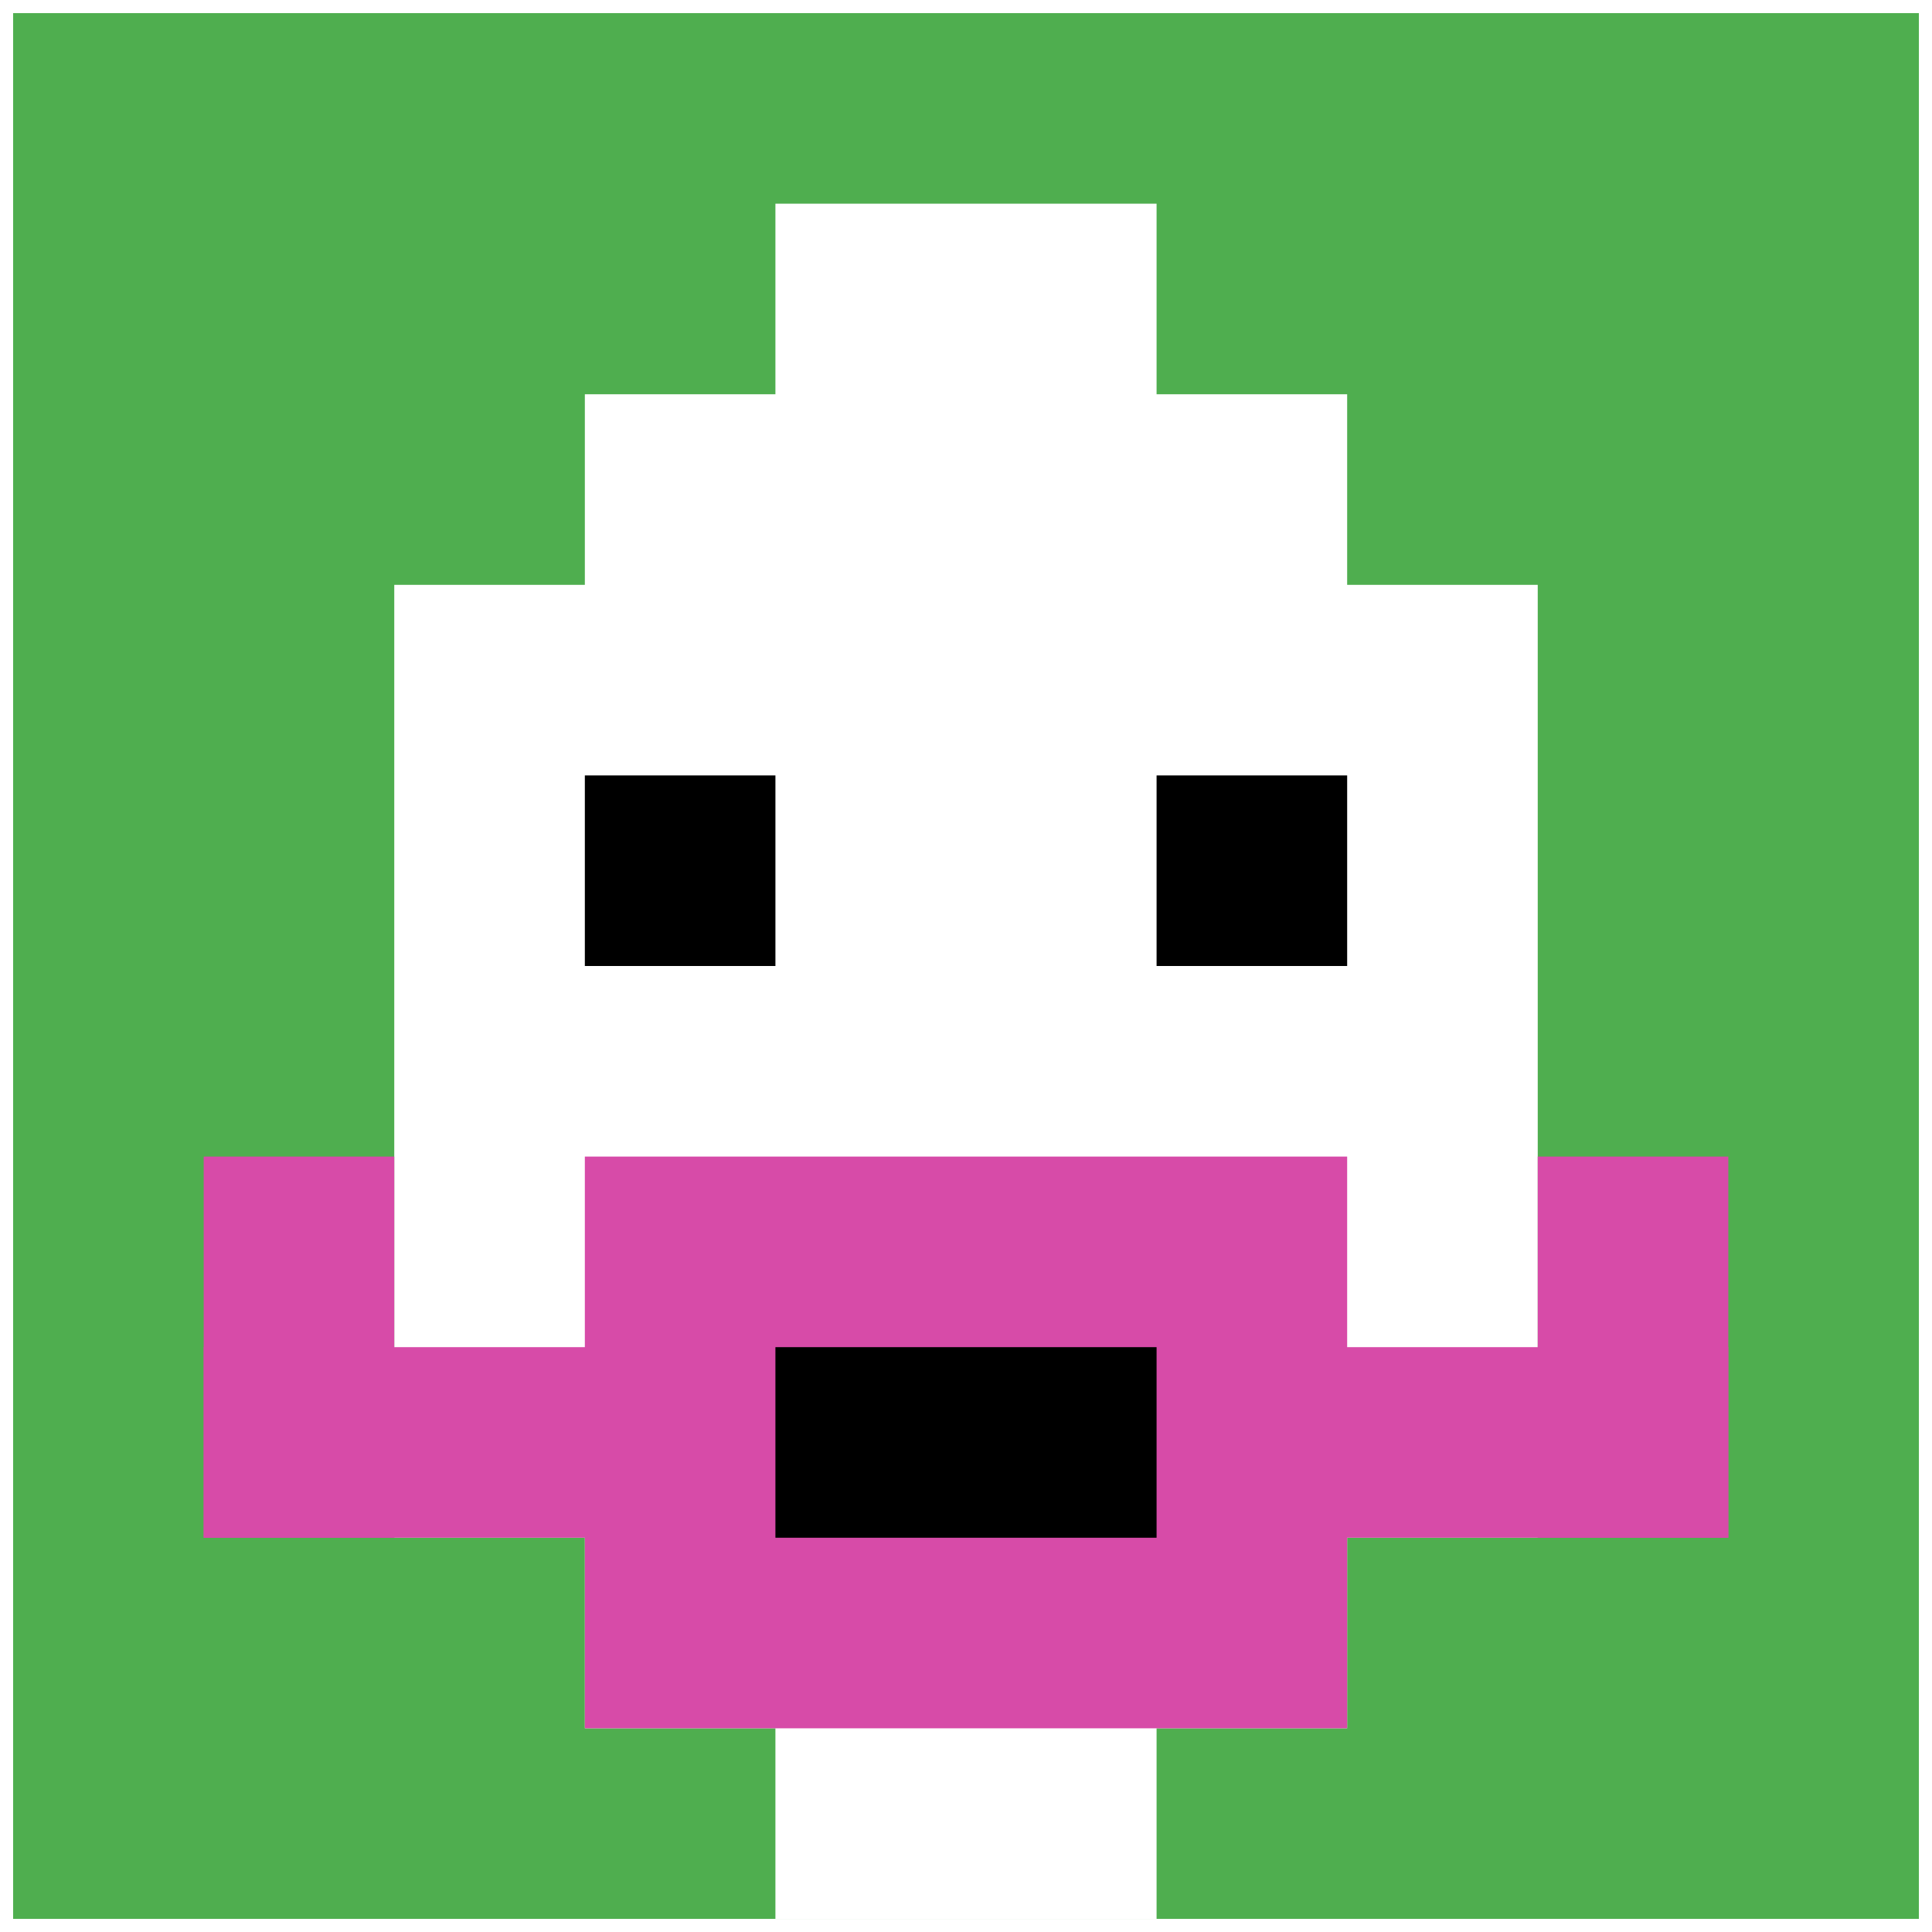
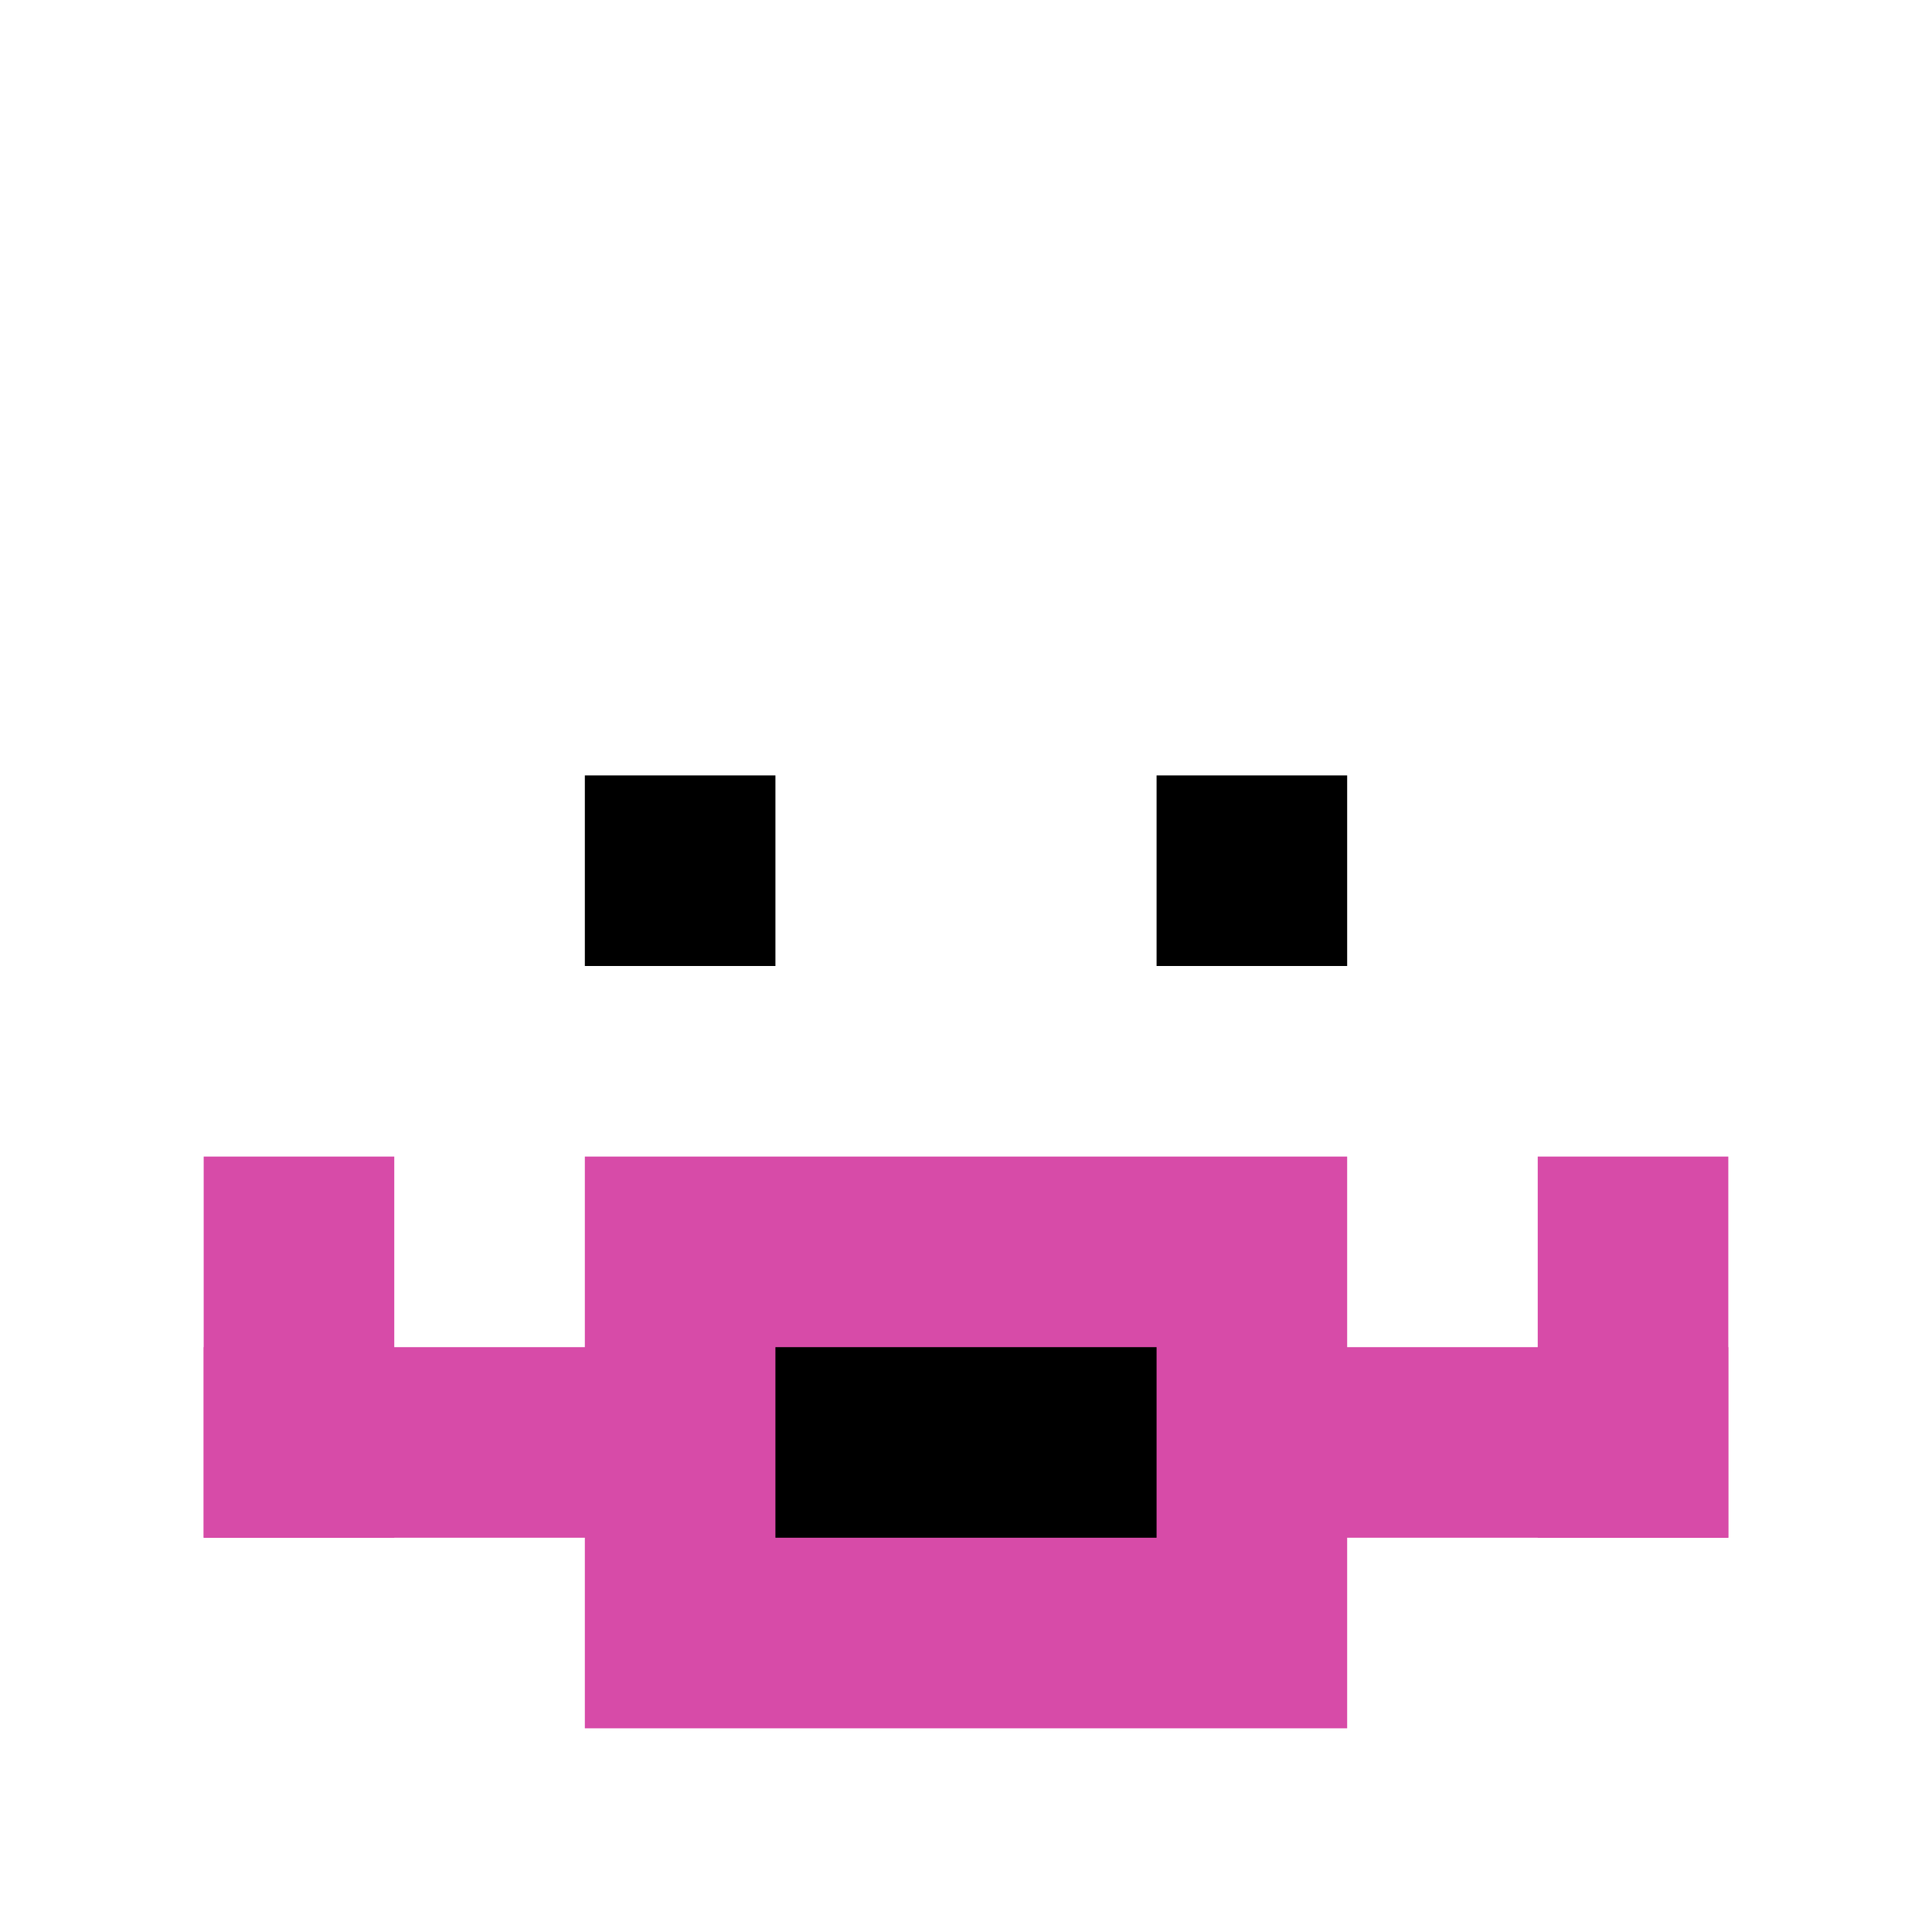
<svg xmlns="http://www.w3.org/2000/svg" version="1.1" width="737" height="737">
  <title>'goose-pfp-607298' by Dmitri Cherniak</title>
  <desc>seed=607298
backgroundColor=#ffffff
padding=68
innerPadding=5
timeout=3700
dimension=1
border=false
Save=function(){return n.handleSave()}
frame=1

Rendered at Sun Sep 15 2024 16:54:28 GMT+0100 (Irish Standard Time)
Generated in &lt;1ms
</desc>
  <defs />
  <rect width="100%" height="100%" fill="#ffffff" />
  <g>
    <g id="0-0">
-       <rect x="5" y="5" height="727" width="727" fill="#4FAE4F" />
      <g>
        <rect id="5-5-3-2-4-7" x="223.1" y="150.4" width="290.8" height="508.9" fill="#ffffff" />
-         <rect id="5-5-2-3-6-5" x="150.4" y="223.1" width="436.2" height="363.5" fill="#ffffff" />
        <rect id="5-5-4-8-2-2" x="295.8" y="586.6" width="145.4" height="145.4" fill="#ffffff" />
        <rect id="5-5-1-7-8-1" x="77.7" y="513.9" width="581.6" height="72.7" fill="#D74BA8" />
        <rect id="5-5-3-6-4-3" x="223.1" y="441.2" width="290.8" height="218.1" fill="#D74BA8" />
        <rect id="5-5-4-7-2-1" x="295.8" y="513.9" width="145.4" height="72.7" fill="#000000" />
        <rect id="5-5-1-6-1-2" x="77.7" y="441.2" width="72.7" height="145.4" fill="#D74BA8" />
        <rect id="5-5-8-6-1-2" x="586.6" y="441.2" width="72.7" height="145.4" fill="#D74BA8" />
        <rect id="5-5-3-4-1-1" x="223.1" y="295.8" width="72.7" height="72.7" fill="#000000" />
        <rect id="5-5-6-4-1-1" x="441.2" y="295.8" width="72.7" height="72.7" fill="#000000" />
        <rect id="5-5-4-1-2-2" x="295.8" y="77.7" width="145.4" height="145.4" fill="#ffffff" />
      </g>
      <rect x="5" y="5" stroke="white" stroke-width="0" height="727" width="727" fill="none" />
    </g>
  </g>
</svg>